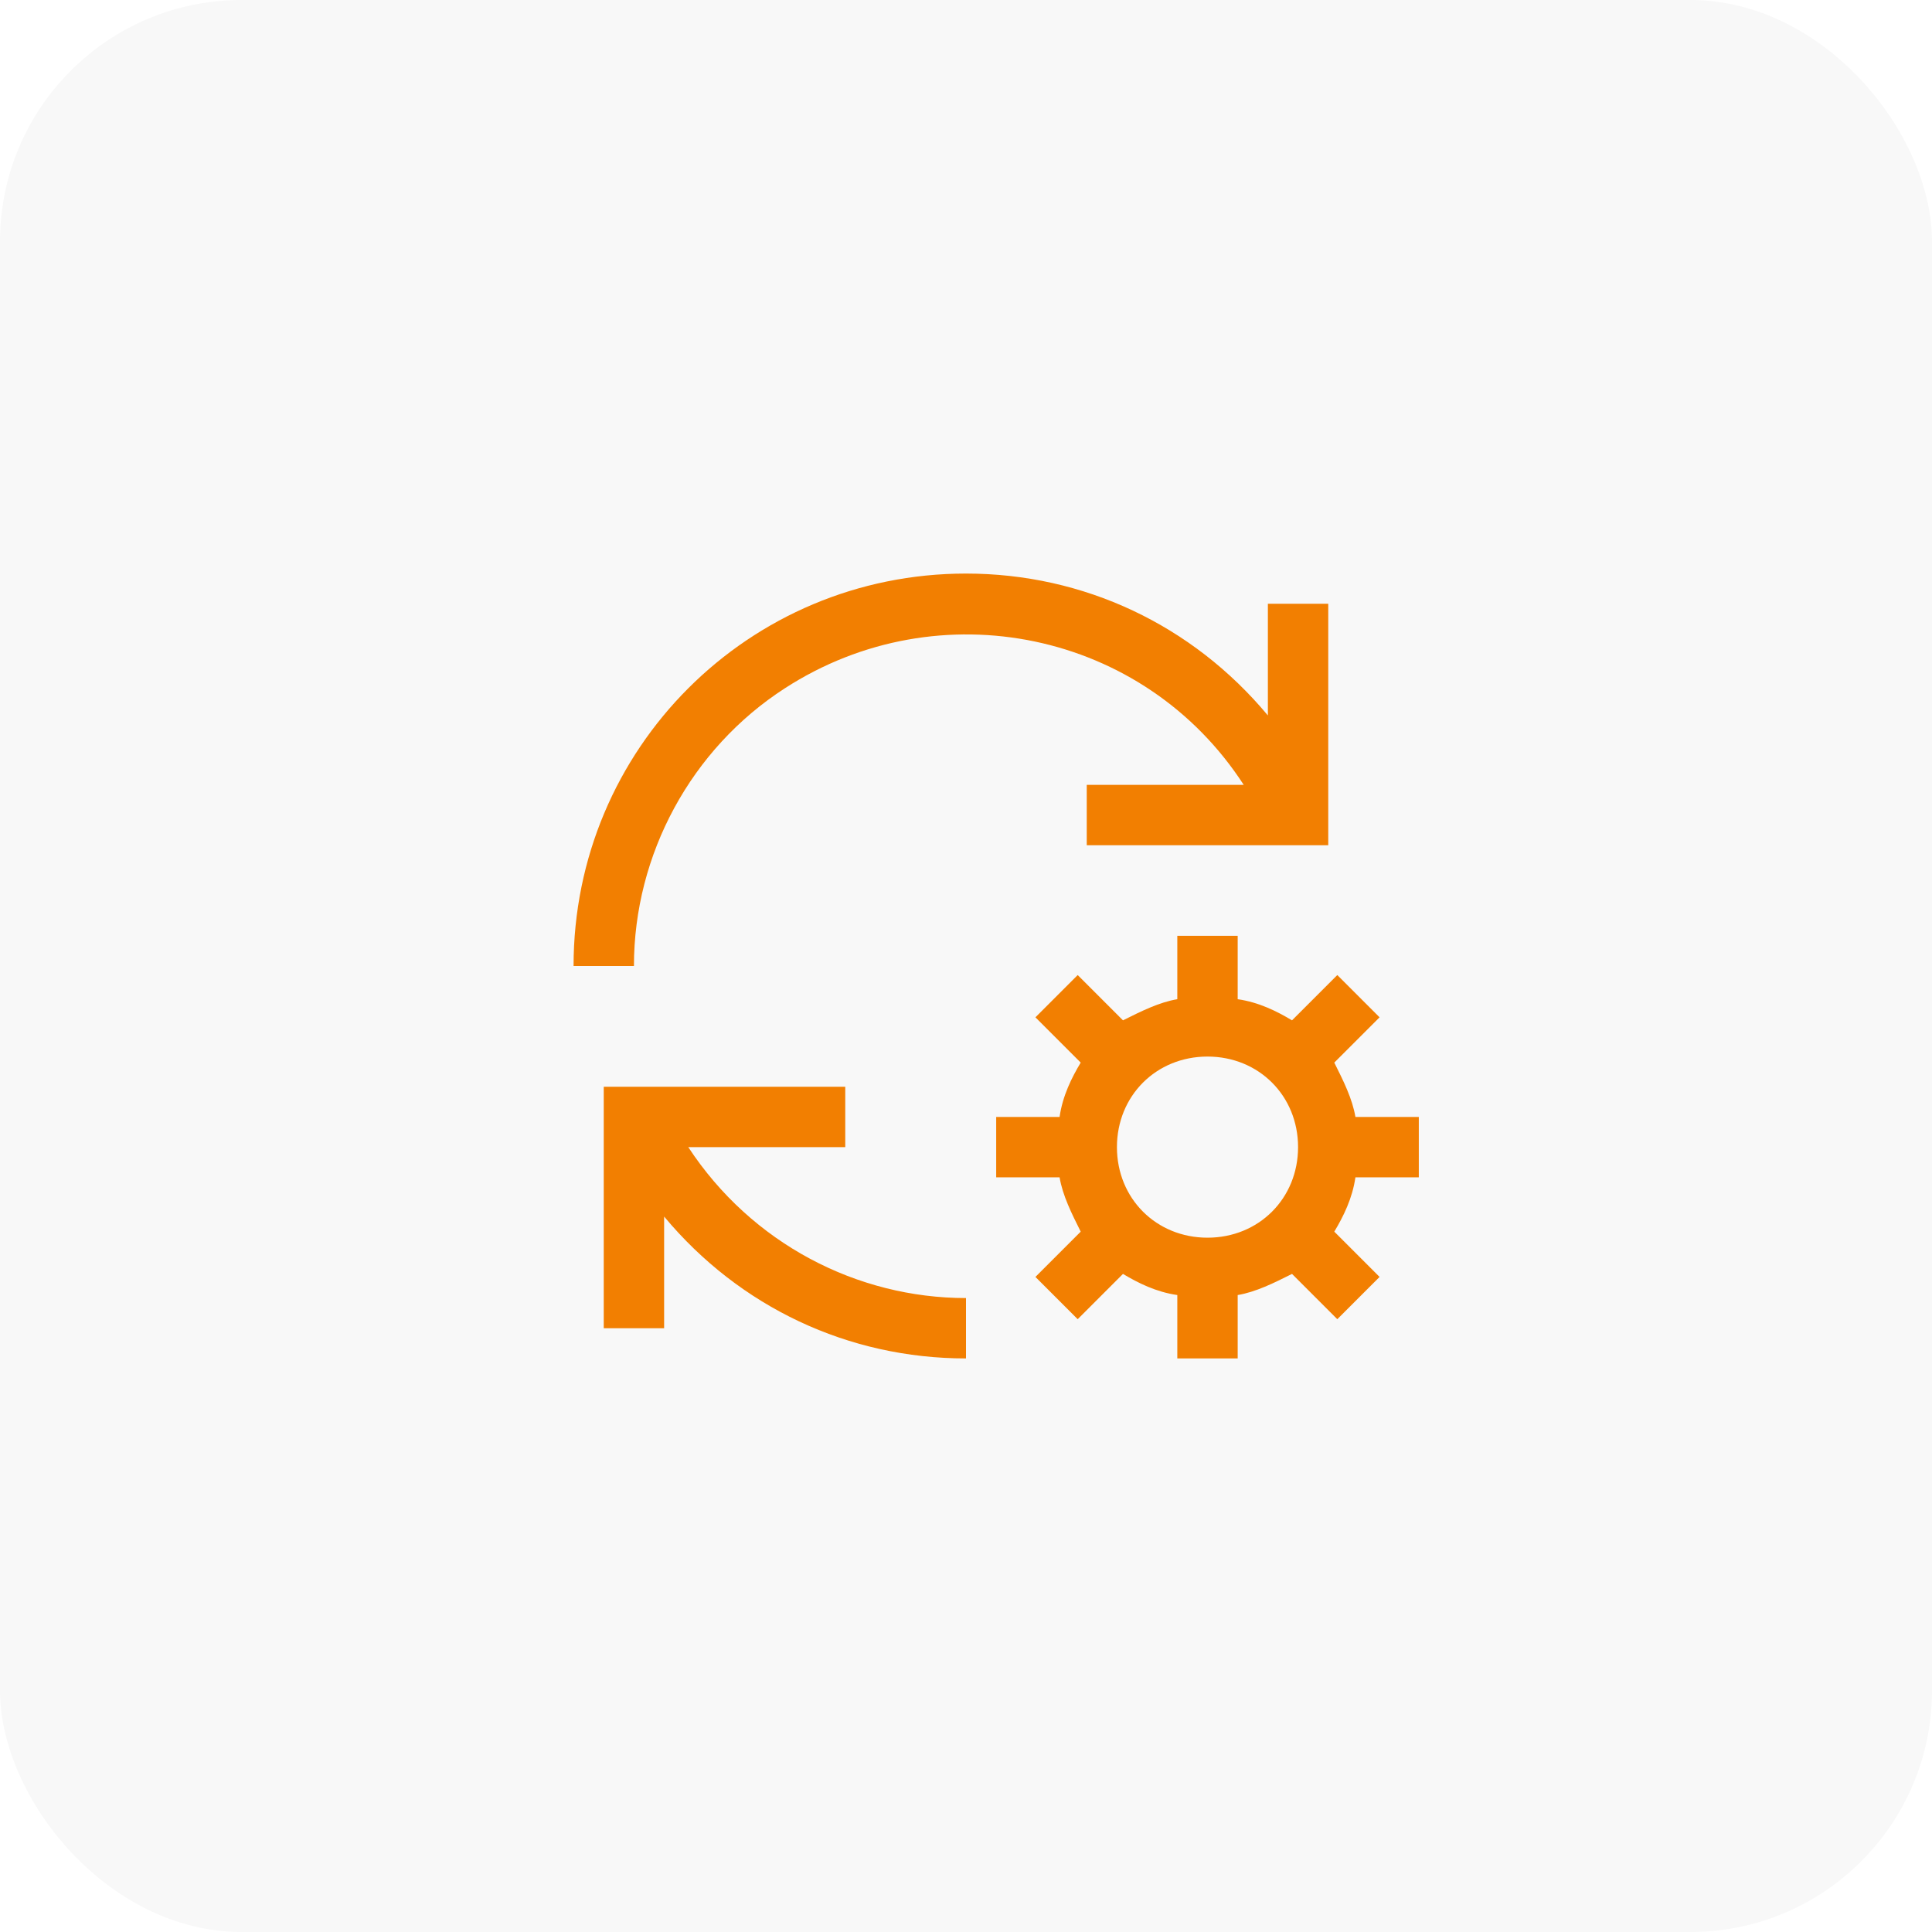
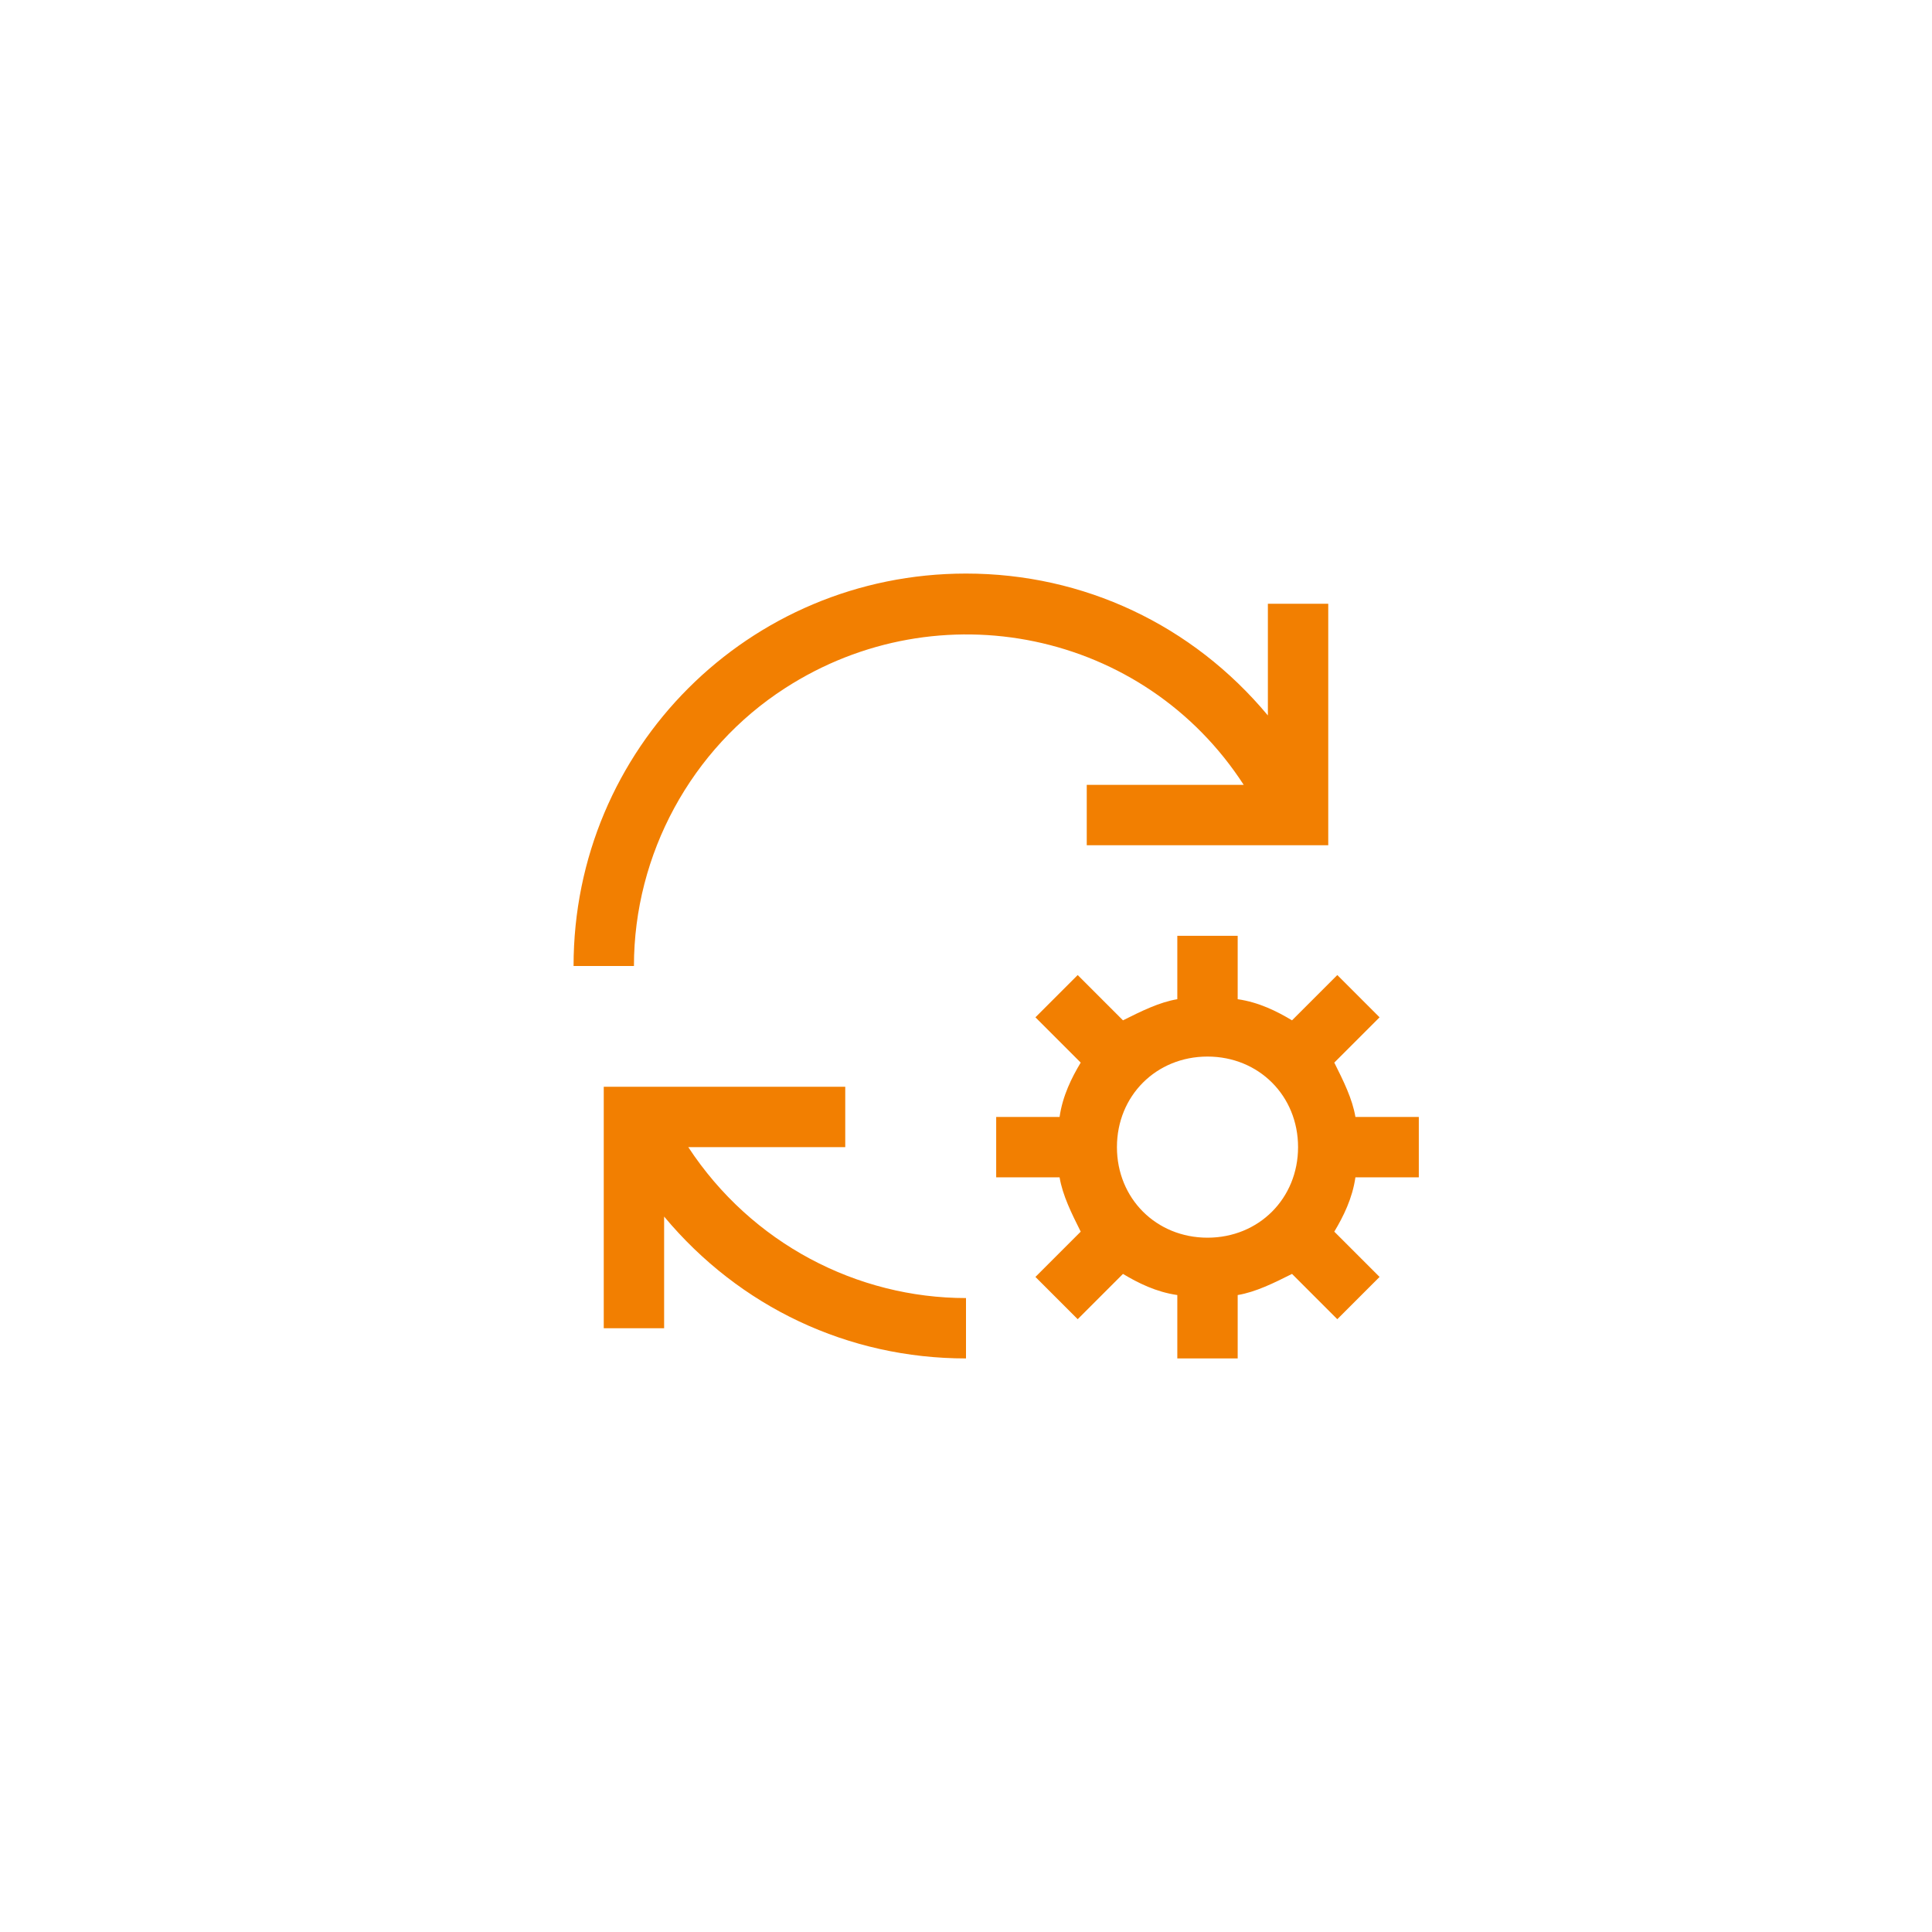
<svg xmlns="http://www.w3.org/2000/svg" width="64" height="64" viewBox="0 0 64 64" fill="none">
-   <rect width="64" height="64" rx="8" fill="#121212" fill-opacity="0.03" />
-   <path d="M32 43C28.4 43 24.9 41.2 22.8 38H28V36H20V44H22V40.3C24.5 43.3 28.1 45 32 45V43ZM47 39V37H44.9C44.8 36.4 44.5 35.8 44.2 35.2L45.7 33.7L44.3 32.3L42.8 33.8C42.3 33.5 41.7 33.2 41 33.1V31H39V33.1C38.4 33.2 37.8 33.5 37.2 33.8L35.7 32.3L34.3 33.7L35.8 35.2C35.5 35.7 35.2 36.3 35.1 37H33V39H35.1C35.2 39.6 35.5 40.2 35.8 40.8L34.3 42.3L35.7 43.7L37.2 42.2C37.7 42.5 38.3 42.8 39 42.9V45H41V42.9C41.6 42.8 42.2 42.5 42.8 42.2L44.3 43.7L45.7 42.3L44.2 40.8C44.5 40.3 44.8 39.7 44.9 39H47ZM40 41C38.3 41 37 39.7 37 38C37 36.3 38.3 35 40 35C41.7 35 43 36.3 43 38C43 39.7 41.7 41 40 41ZM36 26H41.2C37.9 20.9 31.1 19.5 26 22.8C22.9 24.8 21 28.3 21 32H19C19 24.8 24.8 19 32 19C35.9 19 39.5 20.7 42 23.7V20H44V28H36V26Z" fill="#F27F01" />
+   <path d="M32 43C28.4 43 24.9 41.2 22.8 38H28V36H20V44H22V40.3C24.5 43.3 28.1 45 32 45ZM47 39V37H44.9C44.8 36.4 44.5 35.8 44.2 35.2L45.7 33.7L44.3 32.3L42.8 33.8C42.3 33.5 41.7 33.2 41 33.1V31H39V33.1C38.4 33.2 37.8 33.5 37.2 33.8L35.7 32.3L34.3 33.7L35.8 35.2C35.5 35.7 35.2 36.3 35.1 37H33V39H35.1C35.2 39.6 35.5 40.2 35.8 40.8L34.3 42.3L35.7 43.7L37.2 42.2C37.7 42.5 38.3 42.8 39 42.9V45H41V42.9C41.6 42.8 42.2 42.5 42.8 42.2L44.3 43.7L45.7 42.3L44.2 40.8C44.5 40.3 44.8 39.7 44.9 39H47ZM40 41C38.3 41 37 39.7 37 38C37 36.3 38.3 35 40 35C41.7 35 43 36.3 43 38C43 39.7 41.7 41 40 41ZM36 26H41.2C37.9 20.9 31.1 19.5 26 22.8C22.9 24.8 21 28.3 21 32H19C19 24.8 24.8 19 32 19C35.9 19 39.5 20.7 42 23.7V20H44V28H36V26Z" fill="#F27F01" />
</svg>